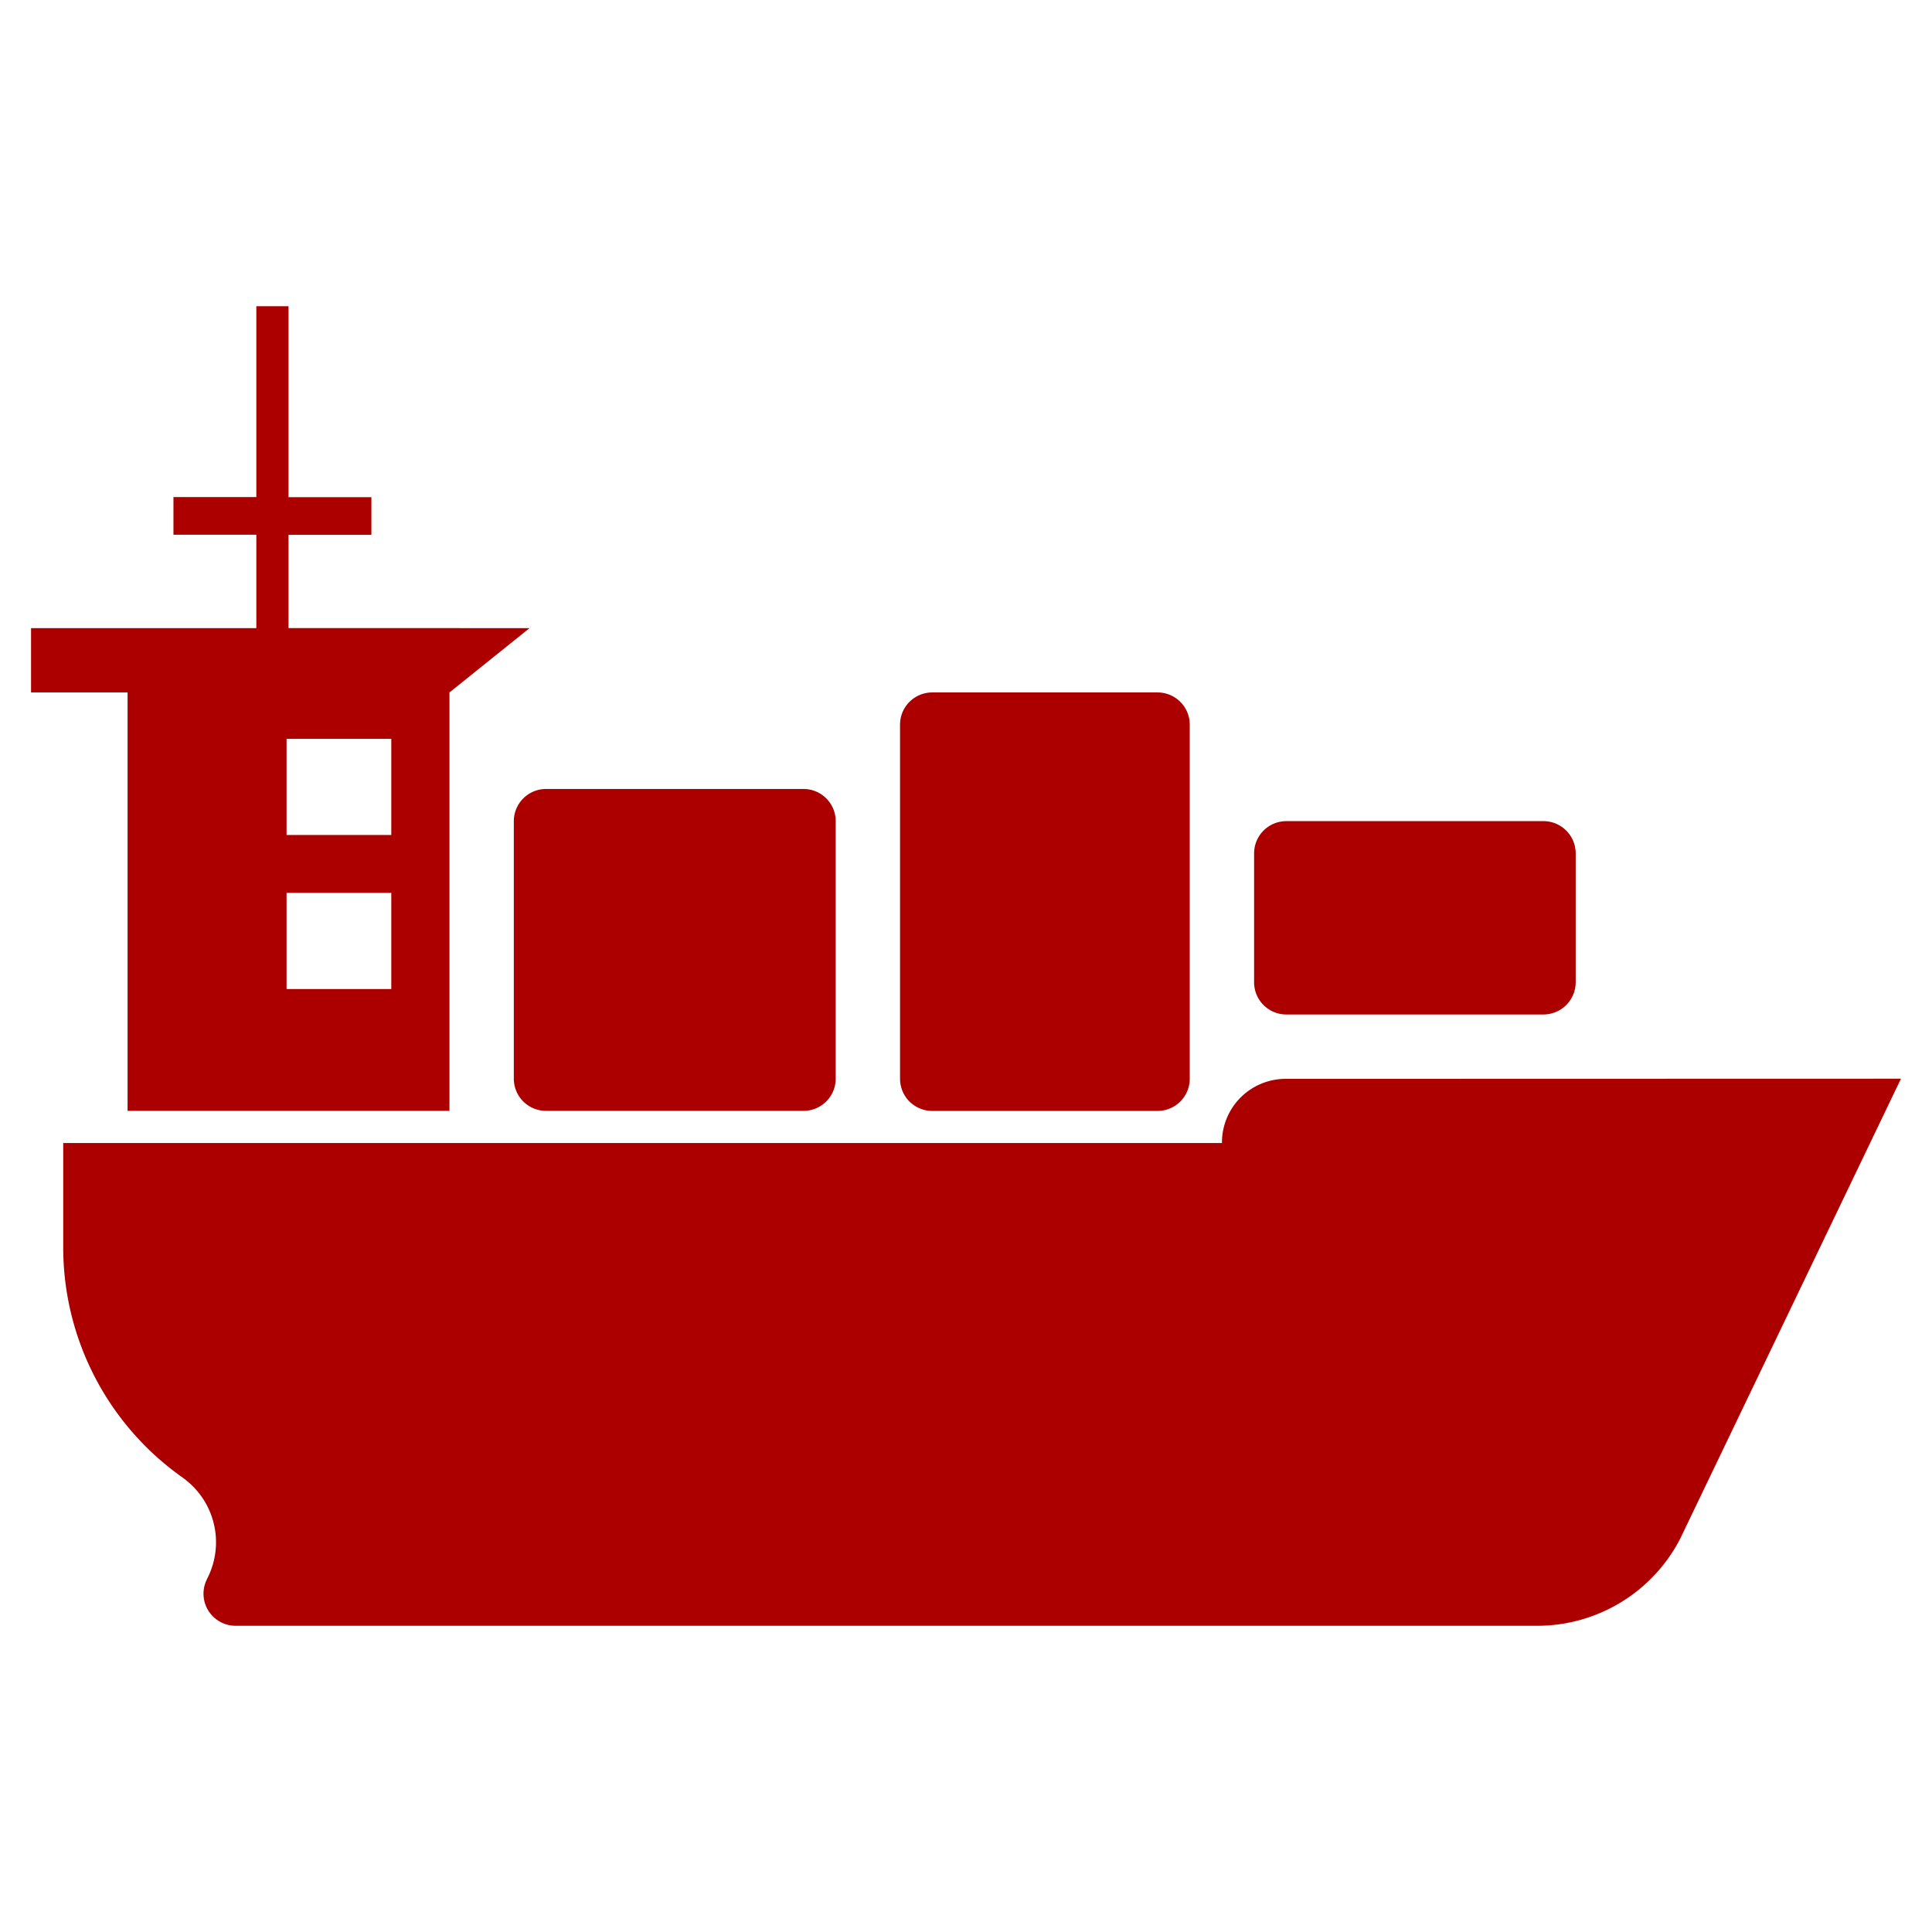
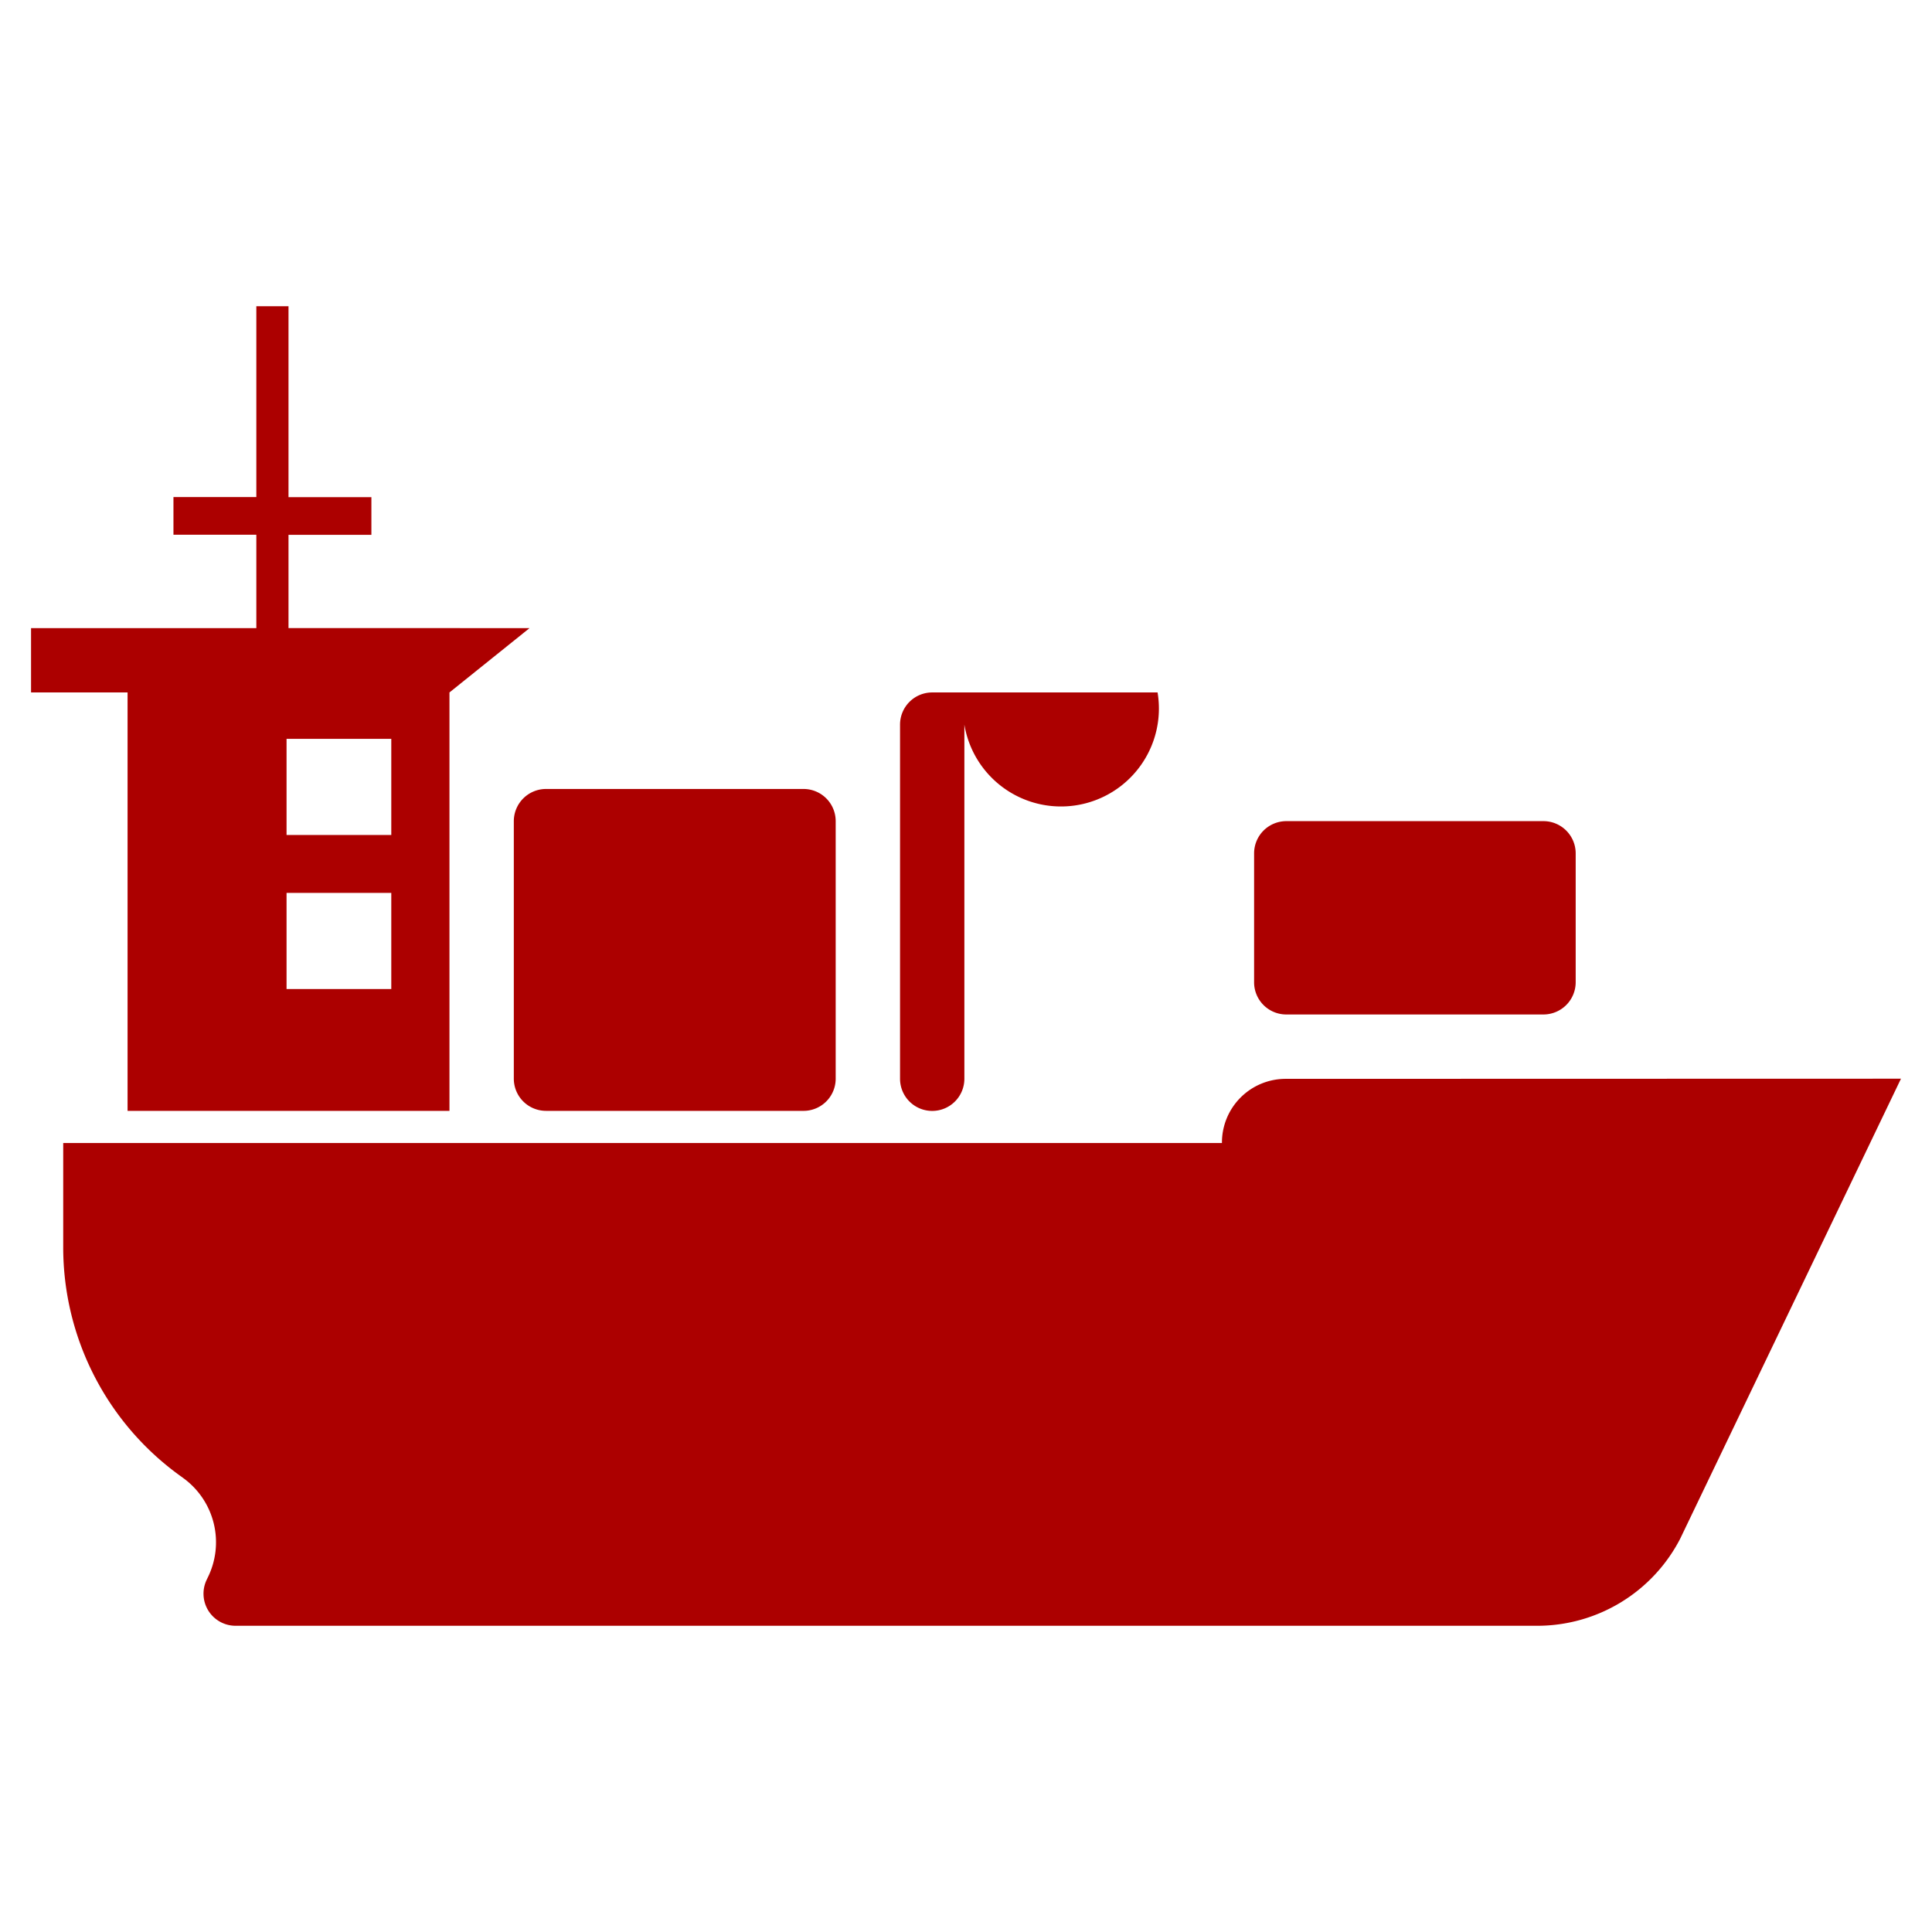
<svg xmlns="http://www.w3.org/2000/svg" xmlns:ns1="http://sodipodi.sourceforge.net/DTD/sodipodi-0.dtd" xmlns:ns2="http://www.inkscape.org/namespaces/inkscape" id="Layer_1" data-name="Layer 1" viewBox="0 0 100 100" version="1.1" ns1:docname="d_demo_icon_boat.svg" width="100" height="100" ns2:version="0.92.3 (2405546, 2018-03-11)">
  <ns1:namedview pagecolor="#ffffff" bordercolor="#666666" borderopacity="1" objecttolerance="10" gridtolerance="10" guidetolerance="10" ns2:pageopacity="0" ns2:pageshadow="2" ns2:window-width="1920" ns2:window-height="1001" id="namedview11" showgrid="false" ns2:zoom="0.95287612" ns2:cx="-317.60253" ns2:cy="-24.008201" ns2:window-x="3840" ns2:window-y="0" ns2:window-maximized="1" ns2:current-layer="Layer_1" />
  <defs id="defs4">
    <style id="style2">.cls-1{fill:#ac0000;}</style>
  </defs>
  <title id="title6">ikona</title>
  <g id="g821" transform="translate(0.123,15.288)">
-     <path style="fill:#ac0000;stroke-width:0.39" ns2:connector-curvature="0" id="path8" d="M 98.271,40.545 86.844,64.354 a 8.327,8.327 0 0 1 -7.41,4.508 H 12.077 a 1.661,1.661 0 0 1 -1.486,-2.414 l 0.027,-0.059 A 4.107,4.107 0 0 0 9.339,61.199 l -0.09,-0.066 A 14.574,14.574 0 0 1 3.149,49.273 V 43.875 H 63.124 v -0.023 a 3.299,3.299 0 0 1 3.299,-3.299 z M 59.793,20.553 H 48.128 a 1.665,1.665 0 0 0 -1.665,1.665 v 18.33 a 1.665,1.665 0 0 0 1.665,1.665 h 11.665 a 1.665,1.665 0 0 0 1.665,-1.665 V 22.219 A 1.665,1.665 0 0 0 59.793,20.553 Z m 19.988,6.661 H 66.454 a 1.669,1.669 0 0 0 -1.665,1.669 v 6.661 a 1.665,1.665 0 0 0 1.665,1.677 h 13.326 a 1.669,1.669 0 0 0 1.654,-1.677 V 28.884 A 1.669,1.669 0 0 0 79.781,27.214 Z M 28.137,42.21 h 13.33 a 1.665,1.665 0 0 0 1.665,-1.665 V 27.214 A 1.665,1.665 0 0 0 41.467,25.549 H 28.137 a 1.669,1.669 0 0 0 -1.665,1.665 v 13.33 a 1.665,1.665 0 0 0 1.665,1.665 z M 27.287,17.223 23.141,20.553 V 42.21 H 6.48 V 20.553 H 1.484 V 17.223 H 13.145 V 12.39 H 8.855 v -1.95 h 4.29 V 0.562 h 1.665 V 10.444 h 4.29 v 1.95 h -4.29 v 4.828 z m -7.157,13.705 h -5.421 v 4.976 h 5.421 z m 0,-7.972 h -5.421 v 4.976 h 5.421 z" class="cls-1" />
+     <path style="fill:#ac0000;stroke-width:0.39" ns2:connector-curvature="0" id="path8" d="M 98.271,40.545 86.844,64.354 a 8.327,8.327 0 0 1 -7.41,4.508 H 12.077 a 1.661,1.661 0 0 1 -1.486,-2.414 l 0.027,-0.059 A 4.107,4.107 0 0 0 9.339,61.199 l -0.09,-0.066 A 14.574,14.574 0 0 1 3.149,49.273 V 43.875 H 63.124 v -0.023 a 3.299,3.299 0 0 1 3.299,-3.299 z M 59.793,20.553 H 48.128 a 1.665,1.665 0 0 0 -1.665,1.665 v 18.33 a 1.665,1.665 0 0 0 1.665,1.665 a 1.665,1.665 0 0 0 1.665,-1.665 V 22.219 A 1.665,1.665 0 0 0 59.793,20.553 Z m 19.988,6.661 H 66.454 a 1.669,1.669 0 0 0 -1.665,1.669 v 6.661 a 1.665,1.665 0 0 0 1.665,1.677 h 13.326 a 1.669,1.669 0 0 0 1.654,-1.677 V 28.884 A 1.669,1.669 0 0 0 79.781,27.214 Z M 28.137,42.21 h 13.33 a 1.665,1.665 0 0 0 1.665,-1.665 V 27.214 A 1.665,1.665 0 0 0 41.467,25.549 H 28.137 a 1.669,1.669 0 0 0 -1.665,1.665 v 13.33 a 1.665,1.665 0 0 0 1.665,1.665 z M 27.287,17.223 23.141,20.553 V 42.21 H 6.48 V 20.553 H 1.484 V 17.223 H 13.145 V 12.39 H 8.855 v -1.95 h 4.29 V 0.562 h 1.665 V 10.444 h 4.29 v 1.95 h -4.29 v 4.828 z m -7.157,13.705 h -5.421 v 4.976 h 5.421 z m 0,-7.972 h -5.421 v 4.976 h 5.421 z" class="cls-1" />
  </g>
</svg>